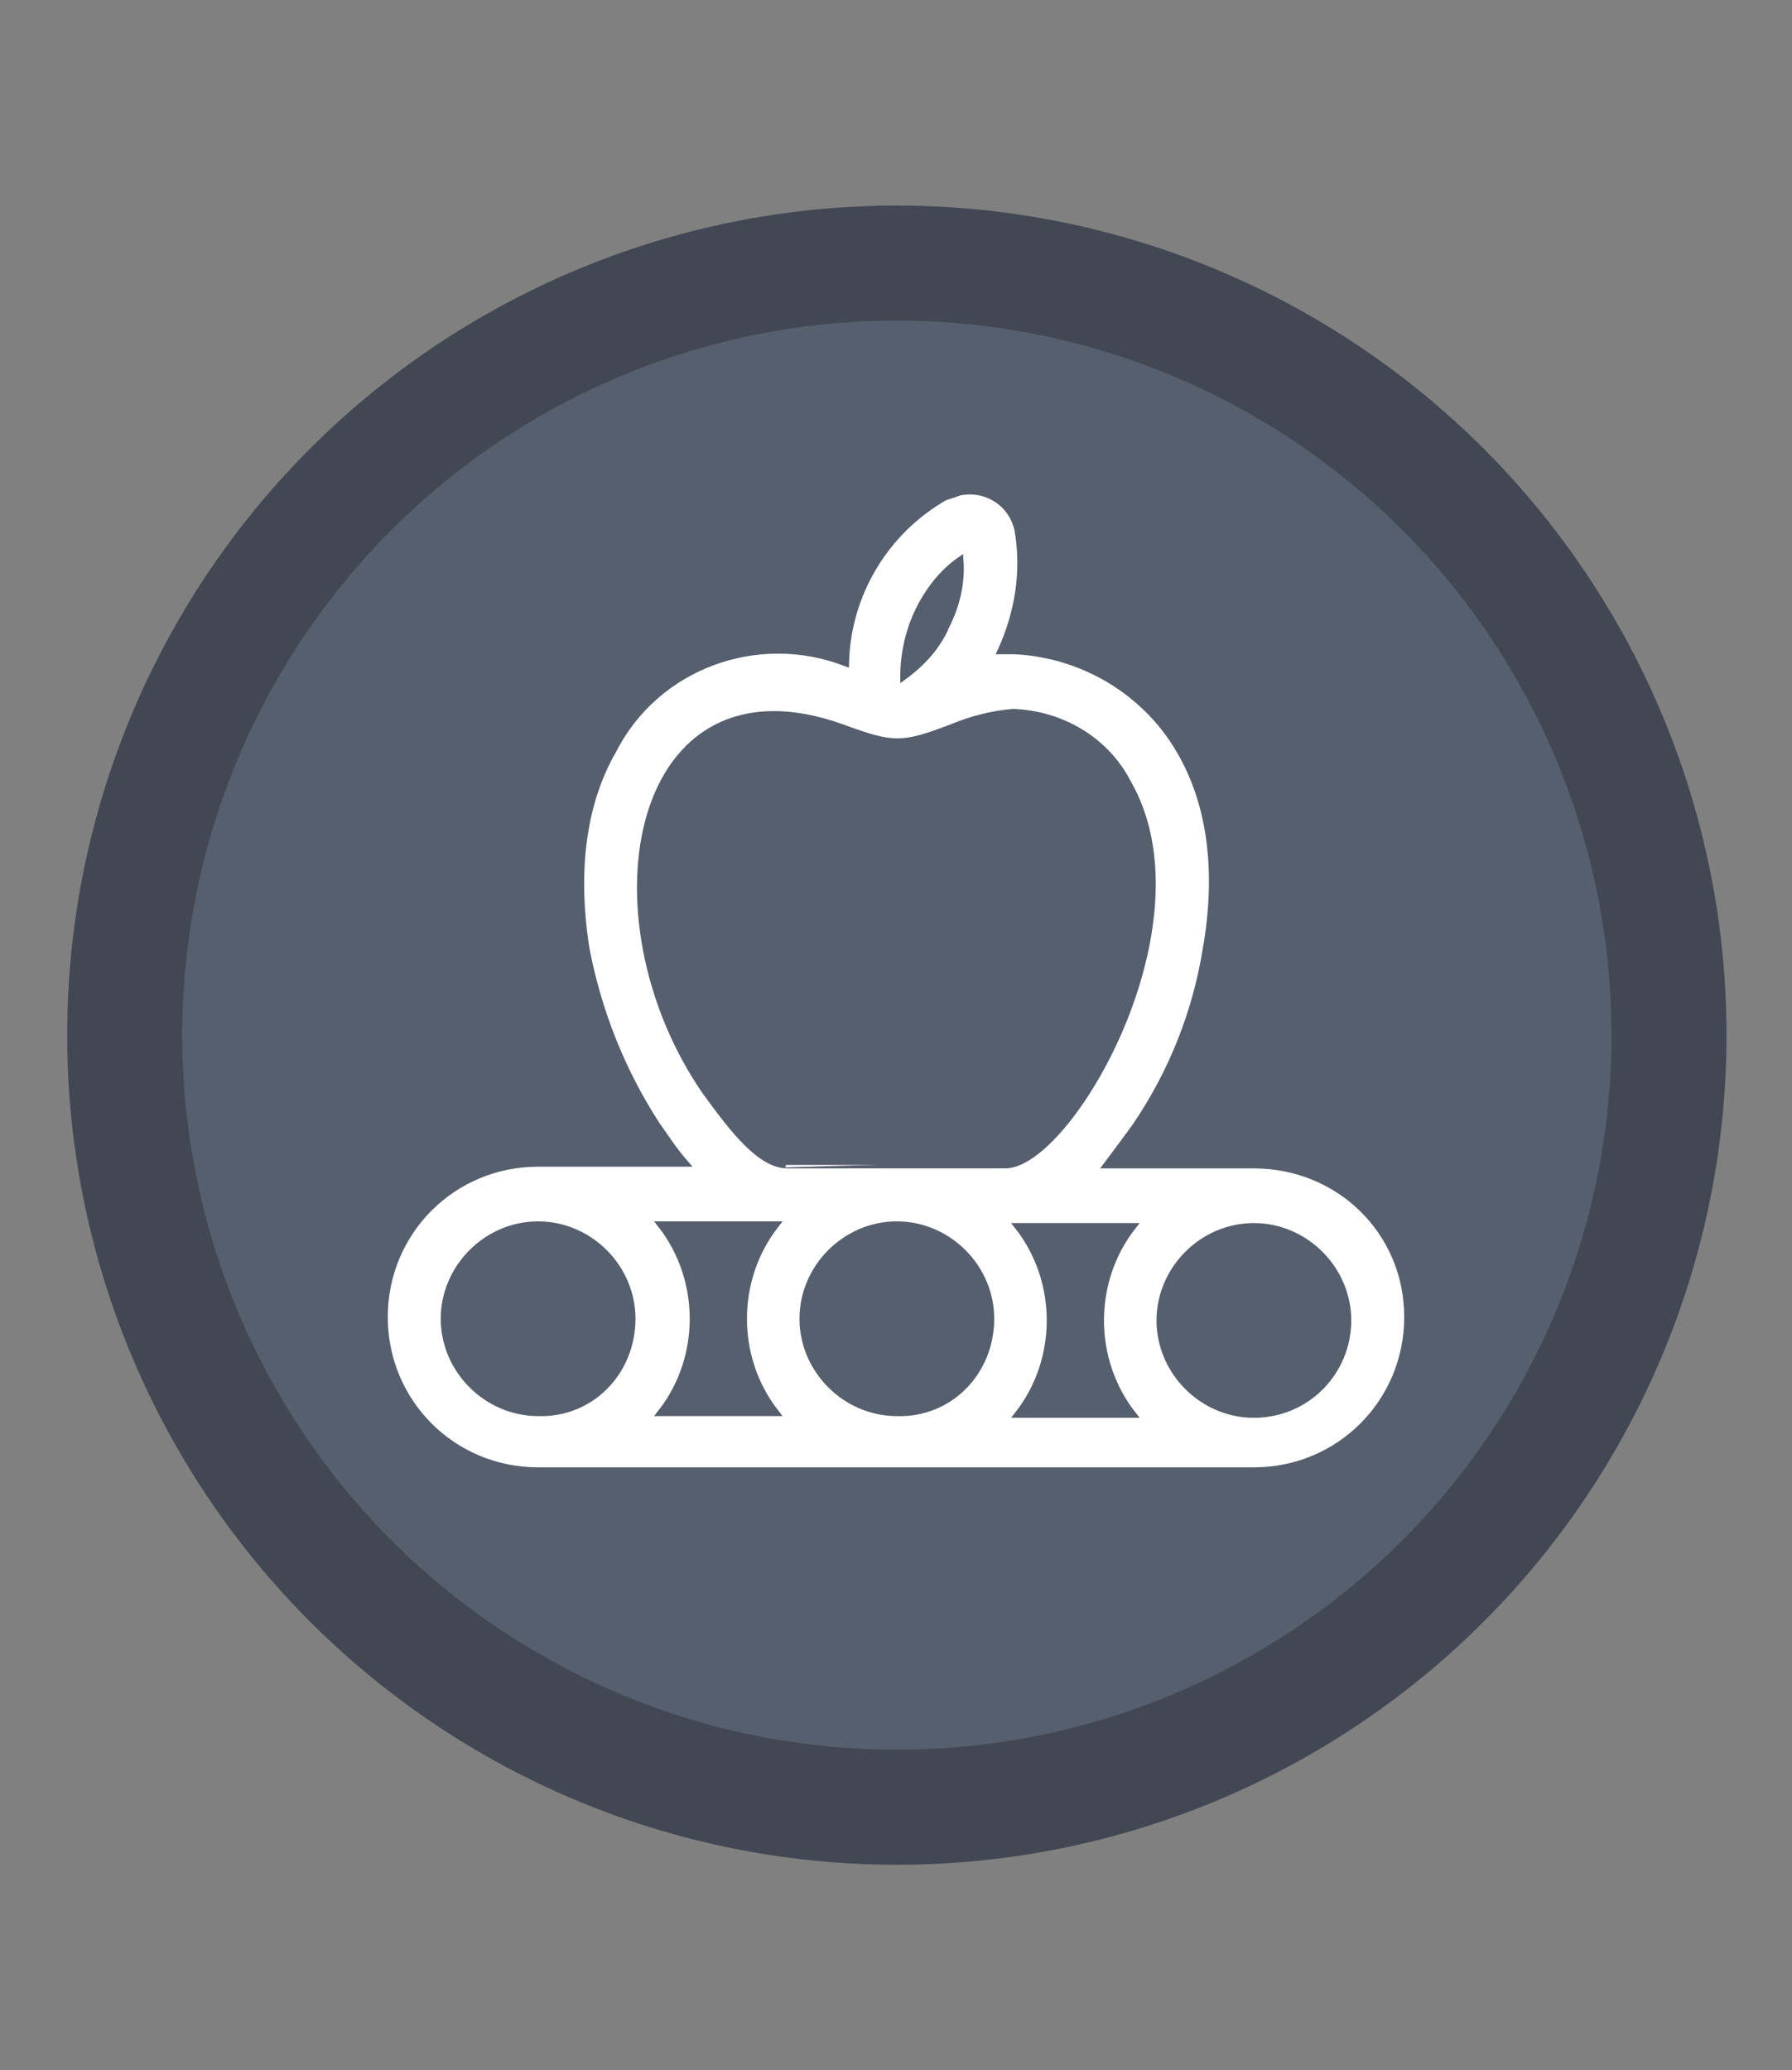
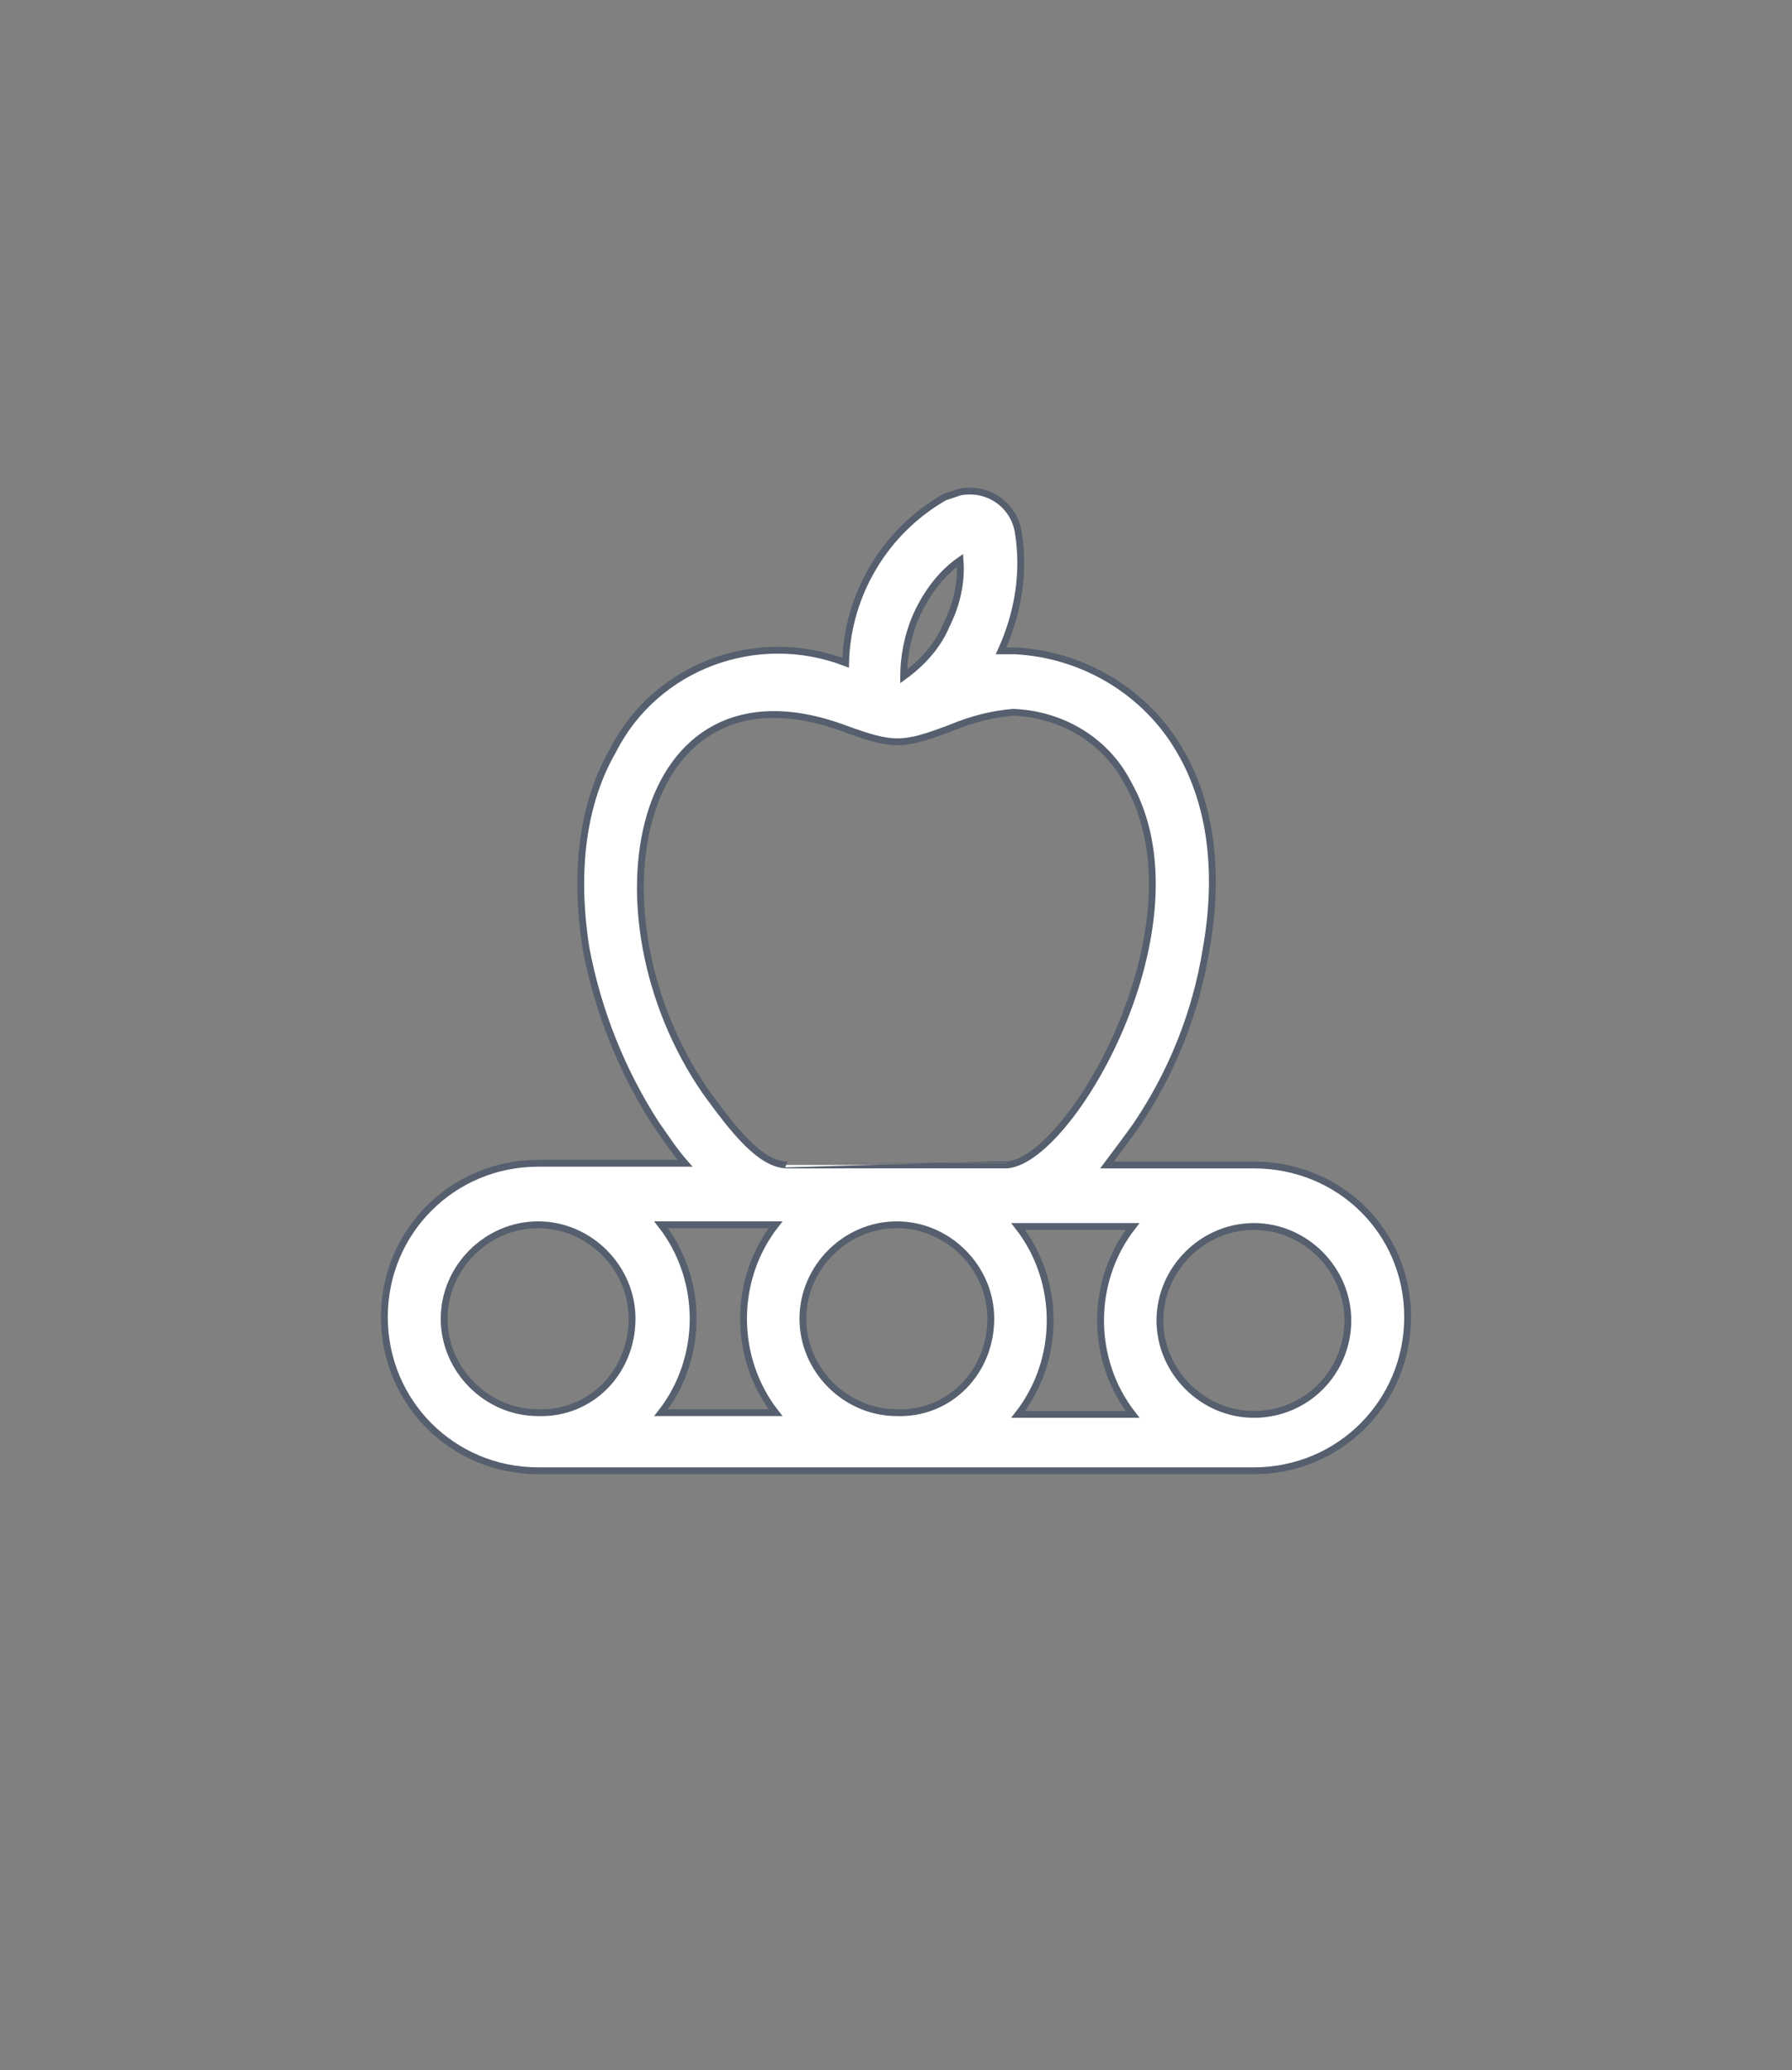
<svg xmlns="http://www.w3.org/2000/svg" version="1.1" id="Layer_1" x="0px" y="0px" viewBox="0 0 104.9 121.2" style="enable-background:new 0 0 104.9 121.2;" xml:space="preserve">
  <rect x="0" y="0" width="104.9" height="121.2" fill="#808080" stroke="none" />
  <style type="text/css">
	.st0{fill:#565F6E;stroke:#414753;stroke-width:6.734;stroke-miterlimit:10;}
	.st1{fill:#FFFFFF;stroke:#565F6E;stroke-width:0.4;}
</style>
-   <circle class="st0" cx="52.5" cy="60.6" r="45.2" />
  <title>areas-i-4</title>
  <path class="st1" d="M73.4,68.2h-8.6c0.6-0.8,1.2-1.6,1.7-2.3c2.1-3.1,3.5-6.6,4.1-10.3c0.8-4.5,0.3-8.5-1.5-11.6  c-2-3.5-5.7-5.7-9.7-5.9c-0.3,0-0.5,0-0.8,0l0,0c1-2.2,1.4-4.6,1-7c-0.3-1.6-1.8-2.6-3.4-2.3c-0.3,0.1-0.6,0.2-0.9,0.3  c-3.5,2-5.7,5.7-5.8,9.7c-5.2-2-11.1,0.2-13.6,5.1c-1.8,3.1-2.3,7.1-1.6,11.6c0.7,3.7,2.1,7.2,4.1,10.3c0.5,0.7,1,1.5,1.7,2.3h-8.6  c-5,0-9,4-9,9s4,9,9,9h41.9c5,0,9-4,9-9S78.4,68.2,73.4,68.2L73.4,68.2z M53.8,35.7c0.6-1.2,1.4-2.2,2.4-2.9  c0.1,1.3-0.2,2.6-0.8,3.8c-0.5,1.2-1.4,2.2-2.5,3C52.9,38.3,53.2,36.9,53.8,35.7z M31.5,82.7c-3,0-5.5-2.5-5.5-5.5s2.5-5.5,5.5-5.5  s5.5,2.5,5.5,5.5C37,80.3,34.6,82.8,31.5,82.7C31.5,82.8,31.5,82.8,31.5,82.7L31.5,82.7z M38.7,82.7c2.5-3.2,2.5-7.8,0-11h6.7  c-2.5,3.2-2.5,7.8,0,11H38.7z M52.5,82.7c-3,0-5.5-2.5-5.5-5.5s2.5-5.5,5.5-5.5s5.5,2.5,5.5,5.5C58,80.3,55.6,82.8,52.5,82.7  C52.5,82.8,52.5,82.8,52.5,82.7L52.5,82.7z M46.1,68.2c-1.6,0-3.2-2.1-4.8-4.3c-7.1-10.3-4.2-25.7,8-21.3c3,1.1,3.5,1.1,6.4,0  c1.2-0.5,2.4-0.8,3.6-0.9c2.8,0.1,5.4,1.6,6.7,4.1c4.8,8.3-3.5,22.5-7.2,22.4C58.8,68.2,46.1,68.2,46.1,68.2z M59.6,82.8  c2.5-3.2,2.5-7.8,0-11h6.7c-2.5,3.2-2.5,7.8,0,11H59.6z M73.4,82.8c-3,0-5.5-2.5-5.5-5.5s2.5-5.5,5.5-5.5s5.5,2.5,5.5,5.5  S76.5,82.8,73.4,82.8L73.4,82.8z" />
</svg>